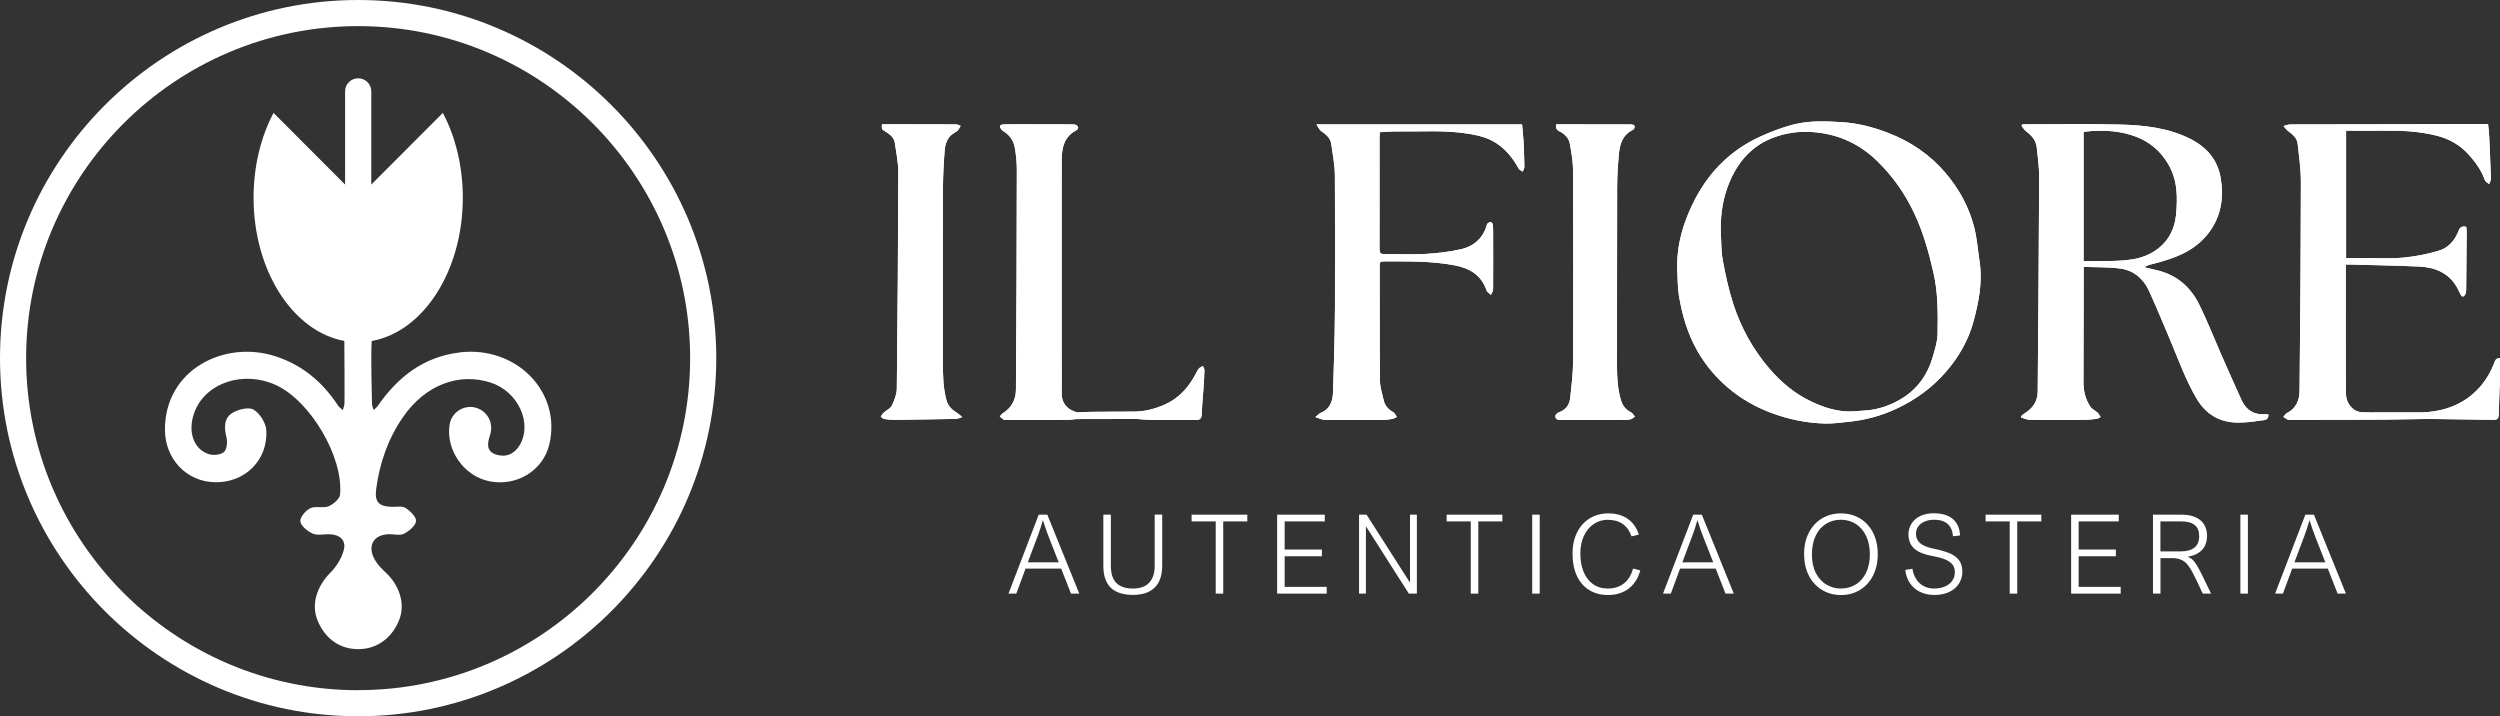
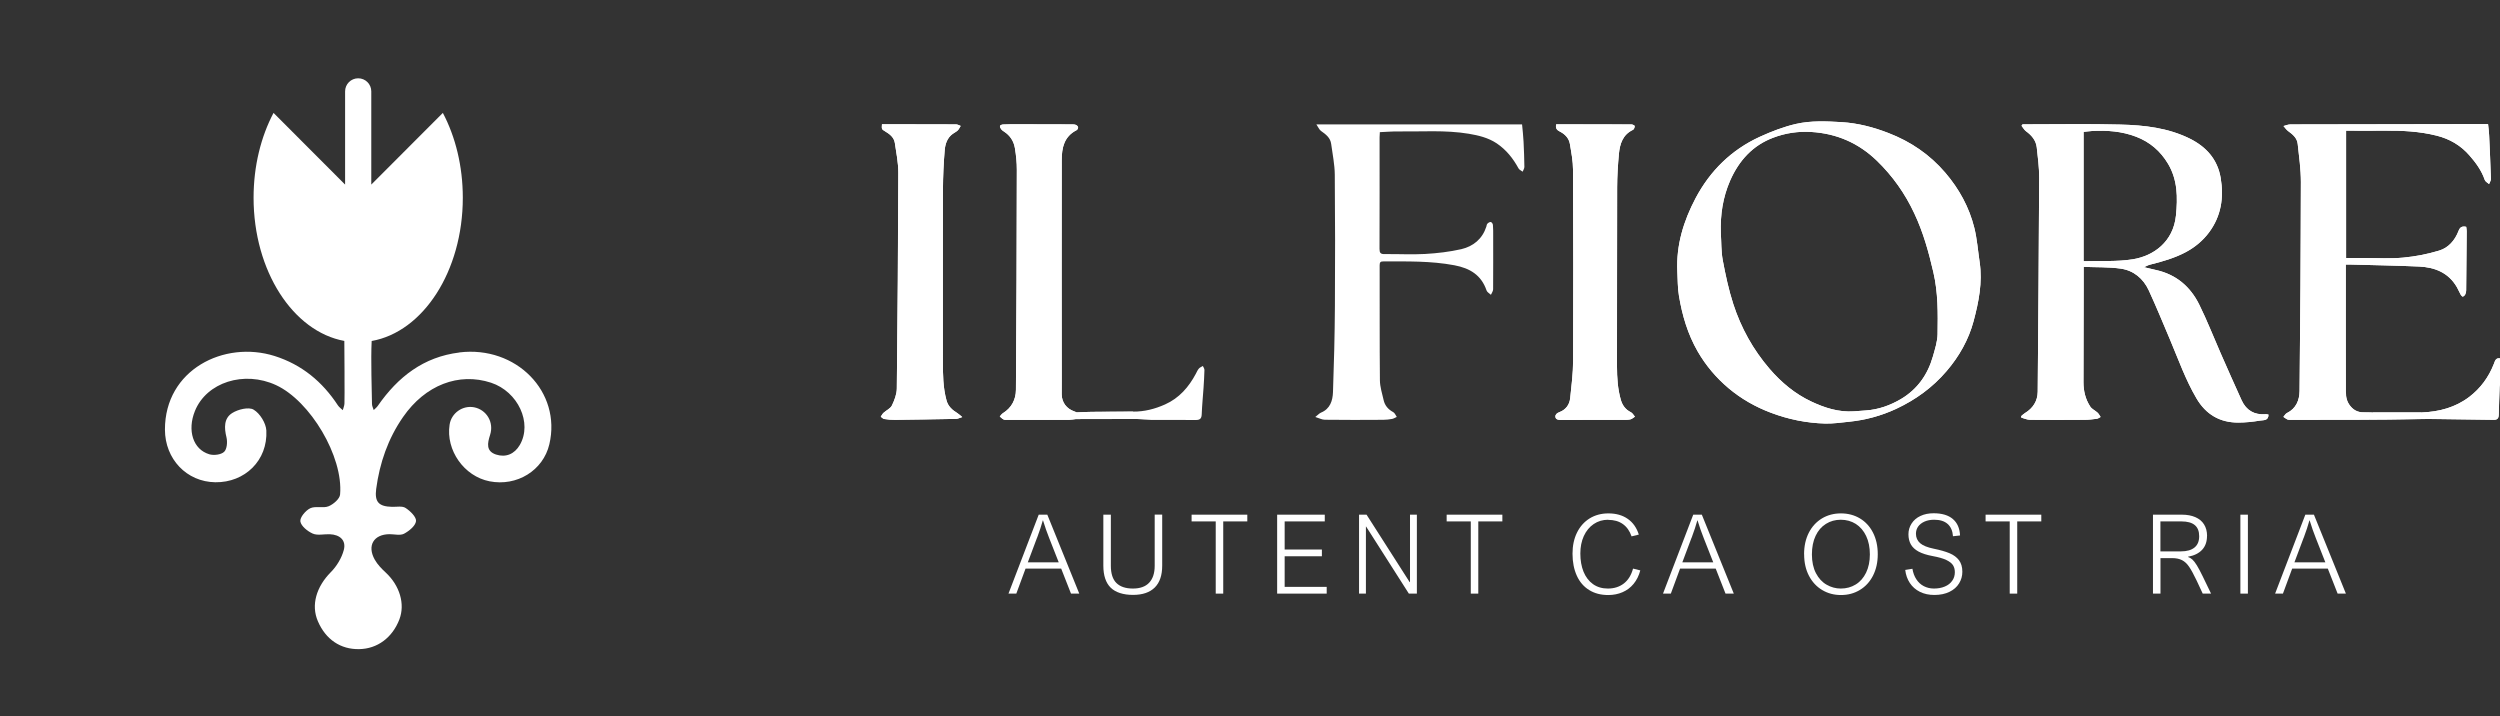
<svg xmlns="http://www.w3.org/2000/svg" id="Livello_2" data-name="Livello 2" viewBox="0 0 389.52 111.61">
  <rect x="0" y="0" width="389.52" height="111.61" fill="#333333" stroke="none" />
  <defs>
    <style> .cls-1 { fill: #fff; } </style>
  </defs>
  <g id="Livello_1-2" data-name="Livello 1">
    <g>
      <g>
        <path class="cls-1" d="m71.59,54.92c-5.59.68-9.6,3.81-12.72,8.31-.17.25-.43.44-.64.66-.1-.31-.26-.62-.27-.92-.02-1.88-.2-6.94-.05-9.84,8.01-1.42,14.2-10.87,14.2-22.32,0-4.94-1.15-9.51-3.11-13.22l-11.15,11.17v-14.52c0-1.13-.91-2.04-2.04-2.04s-2.04.91-2.04,2.04v14.52l-11.15-11.17c-1.96,3.71-3.11,8.28-3.11,13.22,0,11.42,6.16,20.85,14.14,22.31.02,1.69.03,4.31.03,4.74v1.53c0,1.15.02,2.3-.01,3.45,0,.36-.17.71-.26,1.07-.26-.25-.57-.46-.76-.75-2.42-3.69-5.63-6.35-9.86-7.69-7.87-2.48-17.11,2.14-17.09,11.48.01,4.56,3.37,8.13,7.85,8.19,4.6.06,8.18-3.4,7.95-8.06-.06-1.15-.99-2.66-1.98-3.25-.76-.46-2.42-.05-3.33.52-1.32.82-1.27,2.31-.9,3.8.17.71.08,1.83-.37,2.25-.48.45-1.6.59-2.31.38-2.54-.76-3.46-3.72-2.24-6.74,1.81-4.48,7.67-6.34,12.65-4.03,5.32,2.47,10.48,11.12,9.97,17.03-.05.68-1.04,1.53-1.79,1.84-.86.35-2.05-.08-2.86.31-.73.35-1.64,1.44-1.54,2.06.12.73,1.13,1.54,1.93,1.89.76.33,1.76.06,2.66.1,1.56.06,2.57.94,2.18,2.44-.33,1.26-1.11,2.55-2.04,3.48-2.23,2.26-3.1,5.11-2,7.64,1.22,2.84,3.54,4.4,6.44,4.34,2.83-.05,5.17-1.79,6.26-4.64.91-2.39.05-5.26-2.12-7.28-.65-.6-1.29-1.26-1.72-2.02-1.23-2.18-.17-3.95,2.3-3.97.77,0,1.66.24,2.26-.07.79-.42,1.79-1.23,1.87-1.97.07-.62-.89-1.57-1.62-2.04-.52-.35-1.4-.16-2.12-.18-2.06-.05-2.73-.75-2.47-2.77.54-4.07,1.85-7.86,4.2-11.24,3.45-4.97,8.67-6.98,13.7-5.33,4.2,1.39,6.47,6.27,4.48,9.7-.83,1.42-2.18,1.99-3.71,1.49-1.56-.52-1.35-1.73-.92-3.06.64-1.98-.57-3.93-2.49-4.3-1.79-.34-3.55.9-3.82,2.71-.61,3.97,2.25,8.04,6.22,8.82,4.26.84,8.36-1.68,9.32-5.76,1.93-8.17-5.16-15.4-14.02-14.32Z" />
-         <path class="cls-1" d="m55.8,0C25.03,0,0,25.03,0,55.8s25.03,55.8,55.8,55.8,55.8-25.03,55.8-55.8S86.58,0,55.8,0Zm0,107.54c-28.52,0-51.73-23.21-51.73-51.73S27.28,4.07,55.8,4.07s51.73,23.21,51.73,51.73-23.21,51.73-51.73,51.73Z" />
      </g>
      <g>
        <path class="cls-1" d="m187.42,57.02c-.21.13-.46.22-.62.4-.2.23-.33.52-.47.8-1.11,2.09-2.61,3.82-4.82,4.8-1.57.7-3.22,1.13-4.97,1.11-2.14.01-4.28.01-6.42.04-.78,0-1.55.05-2.33.08-.13-.06-.26-.12-.4-.16-1.21-.41-1.95-1.4-1.97-2.65-.01-.71.01-1.43.01-2.14-.01-11.46-.02-22.92,0-34.39,0-1.87.37-3.65,2.3-4.63.14-.07.27-.31.25-.46-.02-.14-.2-.31-.35-.37-.2-.08-.43-.08-.65-.08-2.82-.01-5.64-.02-8.46-.02-.74,0-1.48,0-2.22.04-.18,0-.43.09-.49.22-.05.12.07.35.17.5.11.15.28.28.45.38.96.61,1.52,1.5,1.7,2.58.19,1.12.31,2.26.3,3.39-.02,11.43-.05,22.86-.14,34.29-.01,1.49-.67,2.79-2.03,3.63-.19.12-.33.34-.49.51.21.17.4.38.63.48.19.08.44.05.66.05,3.16,0,6.33,0,9.49,0,.37-.01.73-.08,1.09-.12,3.17,0,6.33,0,9.5-.02.76.05,1.51.14,2.27.15,2.3.01,4.6-.02,6.89.01.72.01.92-.27.94-.95.05-1.36.19-2.71.28-4.06.06-.93.12-1.85.14-2.77.01-.21-.15-.42-.24-.63Zm201.14-.32c-.8,2.06-2.07,3.8-3.82,5.14-2.18,1.66-4.73,2.33-7.45,2.43h-7.57c-.47-.01-.94-.04-1.41-.03-1.01.03-1.74-.41-2.3-1.25-.55-.84-.5-1.76-.5-2.67-.02-5.22-.01-10.43-.01-15.64v-3.46c.31,0,.57-.01.84,0,3.53.1,7.07.15,10.6.31,2.46.11,4.58.97,5.88,3.22.22.38.38.79.59,1.16.08.13.27.33.33.3.16-.05.31-.2.38-.35.09-.19.14-.41.14-.62.03-3.07.06-6.15.08-9.22,0-.23-.05-.47-.08-.68-.64-.13-.97.05-1.2.65-.55,1.45-1.56,2.62-3.03,3.06-1.8.55-3.69.92-5.57,1.09-1.99.19-4,.06-6,.07h-2.91v-19.85c2.03,0,3.97.02,5.92,0,2.77-.03,5.51.1,8.21.78,2.01.51,3.71,1.5,5.08,3.07,1.01,1.15,1.89,2.36,2.39,3.82.09.27.44.44.67.65.1-.26.29-.53.29-.79-.07-2.29-.18-4.58-.28-6.87-.03-.55-.11-1.08-.17-1.68h-2.3c-9.5.01-18.99.02-28.48.05-.36,0-.73.16-1.09.25.24.27.45.59.74.8.71.51,1.38,1.08,1.47,1.99.22,1.97.5,3.95.5,5.93-.02,10.86-.09,21.71-.21,32.57-.01,1.41-.52,2.72-1.96,3.43-.23.11-.37.39-.56.6.21.14.4.29.62.4.12.06.29.06.43.06,4.1,0,8.21,0,12.31-.02,1-.01,2.01-.01,3.01-.02,2.06-.03,4.13-.07,6.19-.1,3.4.05,6.8.09,10.21.14.58.01.77-.26.78-.8.03-1.44.09-2.88.14-4.32,0-.16.06-.33.06-.5v-3.96c-.69-.12-.79.44-.96.86Zm-35.58,7.84c-1.74.13-2.99-.6-3.71-2.16-1.12-2.45-2.2-4.91-3.29-7.38-1.1-2.5-2.09-5.05-3.3-7.5-1.37-2.8-3.58-4.72-6.72-5.42-.6-.14-1.2-.28-1.91-.45.37-.16.64-.32.92-.39,1.93-.48,3.83-1.02,5.6-1.96,1.42-.76,2.65-1.78,3.6-3.05,1.9-2.54,2.35-5.42,1.83-8.51-.5-2.92-2.26-4.84-4.79-6.11-3.4-1.69-7.11-2.11-10.83-2.2-4.82-.13-9.64-.04-14.46-.04h-.79c-.05.08-.1.15-.16.23.23.28.41.63.69.84.88.64,1.55,1.42,1.68,2.51.17,1.56.38,3.14.38,4.71-.05,11.13-.14,22.25-.23,33.38-.02,1.46-.74,2.57-2,3.33-.21.13-.39.31-.58.47.01.08.02.16.03.23.44.12.89.33,1.34.34,2.84.03,5.68.02,8.53,0,.63,0,1.26-.08,1.88-.16.21-.02.4-.18.6-.28-.15-.22-.27-.48-.46-.66-.36-.34-.89-.56-1.15-.96-.75-1.14-1.06-2.43-1.06-3.79,0-4.89.02-9.78.03-14.67v-3.31c1.95.08,3.88.01,5.76.27,2.03.29,3.53,1.54,4.39,3.4,1.17,2.54,2.23,5.13,3.32,7.7,1.3,3.08,2.41,6.23,4.11,9.12,1.46,2.49,3.62,3.77,6.49,3.77,1.14,0,2.29-.12,3.41-.31.49-.09,1.32.07,1.32-.93-.15-.03-.31-.08-.47-.07Zm-20.67-24.14c-2.47.4-5.04.22-7.67.3v-20.15c.44-.05.88-.11,1.33-.14,2.33-.13,4.61.04,6.82.88,2.17.82,3.83,2.25,5.01,4.23,1.5,2.53,1.51,5.26,1.23,8.07-.42,4.09-3.47,6.28-6.72,6.81Zm-23.86.48c-.27-1.8-.4-3.64-.84-5.4-.8-3.2-2.36-6.04-4.51-8.56-2.43-2.84-5.42-4.87-8.88-6.2-2.33-.9-4.72-1.53-7.26-1.69-2.39-.14-4.78-.25-7.09.27-1.94.44-3.85,1.18-5.67,2.01-4.43,2.03-7.75,5.3-10.01,9.56-1.87,3.54-3.04,7.31-2.85,11.4.07,1.26.04,2.55.25,3.79.5,3.04,1.36,5.98,2.92,8.69,1.27,2.2,2.89,4.11,4.81,5.73,1.96,1.65,4.17,2.91,6.58,3.82,2.74,1.04,5.56,1.61,8.47,1.69,1.23.03,2.48-.15,3.72-.28,2.55-.26,5-.92,7.33-2,3.04-1.42,5.68-3.33,7.87-5.89,1.98-2.31,3.44-4.91,4.21-7.78.79-2.97,1.41-6.02.95-9.16Zm-6.56,11.17c-.02,1.17-.41,2.35-.73,3.49-.81,2.83-2.41,5.11-4.97,6.63-1.68.99-3.49,1.64-5.45,1.78-.64.04-1.27.1-1.9.14-2.36.16-4.55-.55-6.63-1.53-2.55-1.2-4.66-2.97-6.5-5.1-2.57-2.99-4.44-6.37-5.65-10.09-.72-2.22-1.21-4.53-1.64-6.82-.26-1.39-.21-2.82-.3-4.24-.1-2.83.31-5.56,1.45-8.17,1.37-3.11,3.5-5.49,6.75-6.7,1.88-.71,3.85-1,5.86-.88,3.96.23,7.38,1.71,10.25,4.48,2.47,2.39,4.4,5.13,5.84,8.22,1.38,2.92,2.23,5.99,2.96,9.14.75,3.21.71,6.42.66,9.65Zm-64.51-30c-.04-.89-.15-1.78-.23-2.67h-32.05c.31.45.45.83.72,1.02.75.53,1.47,1.06,1.59,2.04.21,1.6.55,3.19.56,4.79.06,6.81.06,13.63.02,20.44-.03,4.48-.14,8.96-.3,13.43-.05,1.31-.43,2.6-1.87,3.19-.25.1-.45.34-.89.68.63.19,1.06.43,1.49.43,3.04.04,6.08.03,9.12.01.46,0,.92-.06,1.37-.14.25-.05.48-.21.72-.31-.18-.26-.31-.62-.56-.75-.78-.42-1.3-1.02-1.49-1.87-.23-1.02-.57-2.06-.58-3.09-.06-5.97-.02-11.95-.04-17.93,0-.46.14-.6.59-.59,3.69,0,7.39-.09,11.06.6,2.43.46,4.19,1.53,5.01,3.93.09.27.44.45.68.67.12-.28.34-.57.34-.85.02-2.78.01-5.56.01-8.34,0-.57.01-1.13-.04-1.69-.01-.18-.19-.44-.33-.46-.16-.03-.4.12-.53.26-.11.11-.12.31-.17.47-.62,1.91-2.03,3.06-3.89,3.5-1.84.42-3.76.64-5.65.75-2.1.12-4.2-.01-6.31.02-.63.01-.79-.2-.79-.8.02-5.8.01-11.6.01-17.41,0-.26.03-.52.04-.79.98-.04,1.89-.12,2.8-.11,3.69.05,7.38-.25,11.06.36,1.53.26,3.01.61,4.34,1.49,1.5,1.01,2.56,2.35,3.41,3.91.12.22.42.34.64.51.1-.25.27-.5.27-.75-.02-1.32-.06-2.63-.13-3.95Zm-88.2,42.33c-.78-.48-1.44-1.04-1.7-1.97-.56-2.02-.57-4.08-.57-6.15,0-8.92-.01-17.85.01-26.77.01-2.03.1-4.06.27-6.07.08-.97.38-1.94,1.26-2.57.26-.19.56-.33.78-.54.19-.19.3-.46.45-.69-.24-.08-.48-.24-.72-.24-3.19-.02-6.38-.02-9.57-.02h-1.98c-.05.76-.06.77.51,1.11.72.43,1.37.94,1.5,1.81.23,1.55.55,3.11.54,4.67-.03,11.2-.11,22.39-.23,33.59-.01.89-.37,1.82-.77,2.64-.22.47-.86.74-1.29,1.13-.18.17-.3.41-.44.61.18.13.35.33.54.36.56.09,1.12.14,1.68.13,3.17-.03,6.35-.08,9.52-.15.26,0,.52-.15.95-.28-.35-.29-.53-.47-.74-.6Zm104.92-.15c-.84-.4-1.33-1.1-1.56-1.92-.49-1.7-.6-3.46-.6-5.23.02-9.29,0-18.59.03-27.89,0-1.74.11-3.49.27-5.23.15-1.54.59-2.98,2.19-3.73.16-.07.27-.39.27-.59,0-.09-.33-.25-.52-.25-3.9-.02-7.8-.02-11.72-.02-.13.61.1.89.56,1.12.81.4,1.43,1.04,1.58,1.95.23,1.33.48,2.68.49,4.02.04,9.91.05,19.82.01,29.73-.01,1.96-.25,3.92-.46,5.87-.11,1.02-.71,1.8-1.69,2.16-.41.15-.64.39-.61.72.04.41.41.49.83.49,3.17-.02,6.33-.01,9.5-.01.44,0,.89.02,1.32-.07.27-.05.5-.28.74-.43-.2-.23-.37-.56-.63-.69Z" />
        <path class="cls-1" d="m352.98,64.54c-1.74.13-2.99-.6-3.71-2.16-1.12-2.45-2.2-4.91-3.29-7.38-1.1-2.5-2.09-5.05-3.3-7.5-1.37-2.8-3.58-4.72-6.72-5.42-.6-.14-1.2-.28-1.91-.45.37-.16.64-.32.92-.39,1.93-.48,3.83-1.02,5.6-1.96,1.42-.76,2.65-1.78,3.6-3.05,1.9-2.54,2.35-5.42,1.83-8.51-.5-2.92-2.26-4.84-4.79-6.11-3.4-1.69-7.11-2.11-10.83-2.2-4.82-.13-9.64-.04-14.46-.04h-.79c-.05.08-.1.15-.16.23.23.28.41.63.69.84.88.64,1.55,1.42,1.68,2.51.17,1.56.38,3.14.38,4.71-.05,11.13-.14,22.25-.23,33.38-.02,1.46-.74,2.57-2,3.33-.21.13-.39.31-.58.47.01.08.02.16.03.23.44.12.89.33,1.34.34,2.84.03,5.68.02,8.53,0,.63,0,1.26-.08,1.88-.16.21-.02.4-.18.6-.28-.15-.22-.27-.48-.46-.66-.36-.34-.89-.56-1.15-.96-.75-1.14-1.06-2.43-1.06-3.79,0-4.89.02-9.78.03-14.67v-3.31c1.95.08,3.88.01,5.76.27,2.03.29,3.53,1.54,4.39,3.4,1.17,2.54,2.23,5.13,3.32,7.7,1.3,3.08,2.41,6.23,4.11,9.12,1.46,2.49,3.62,3.77,6.49,3.77,1.14,0,2.29-.12,3.41-.31.49-.09,1.32.07,1.32-.93-.15-.03-.31-.08-.47-.07Zm-20.67-24.14c-2.47.4-5.04.22-7.67.3v-20.15c.44-.05.88-.11,1.33-.14,2.33-.13,4.61.04,6.82.88,2.17.82,3.83,2.25,5.01,4.23,1.5,2.53,1.51,5.26,1.23,8.07-.42,4.09-3.47,6.28-6.72,6.81Z" />
        <path class="cls-1" d="m308.45,40.88c-.27-1.8-.4-3.64-.84-5.4-.8-3.2-2.36-6.04-4.51-8.56-2.43-2.84-5.42-4.87-8.88-6.2-2.33-.9-4.72-1.53-7.26-1.69-2.39-.14-4.78-.25-7.09.27-1.94.44-3.85,1.18-5.67,2.01-4.43,2.03-7.75,5.3-10.01,9.56-1.87,3.54-3.04,7.31-2.85,11.4.07,1.26.04,2.55.25,3.79.5,3.04,1.36,5.98,2.92,8.69,1.27,2.2,2.89,4.11,4.81,5.73,1.96,1.65,4.17,2.91,6.58,3.82,2.74,1.04,5.56,1.61,8.47,1.69,1.23.03,2.48-.15,3.72-.28,2.55-.26,5-.92,7.33-2,3.04-1.42,5.68-3.33,7.87-5.89,1.98-2.31,3.44-4.91,4.21-7.78.79-2.97,1.41-6.02.95-9.16Zm-6.56,11.17c-.02,1.17-.41,2.35-.73,3.49-.81,2.83-2.41,5.11-4.97,6.63-1.68.99-3.49,1.64-5.45,1.78-.64.04-1.27.1-1.9.14-2.36.16-4.55-.55-6.63-1.53-2.55-1.2-4.66-2.97-6.5-5.1-2.57-2.99-4.44-6.37-5.65-10.09-.72-2.22-1.21-4.53-1.64-6.82-.26-1.39-.21-2.82-.3-4.24-.1-2.83.31-5.56,1.45-8.17,1.37-3.11,3.5-5.49,6.75-6.7,1.88-.71,3.85-1,5.86-.88,3.96.23,7.38,1.71,10.25,4.48,2.47,2.39,4.4,5.13,5.84,8.22,1.38,2.92,2.23,5.99,2.96,9.14.75,3.21.71,6.42.66,9.65Z" />
        <path class="cls-1" d="m369.13,65.39c-4.1,0-8.21.02-12.31.02-.14,0-.31,0-.43-.06-.22-.11-.41-.27-.62-.4.18-.21.32-.49.55-.6,1.44-.71,1.95-2.02,1.97-3.43.11-10.86.19-21.71.2-32.57,0-1.98-.28-3.96-.49-5.93-.1-.91-.76-1.48-1.48-1.99-.29-.21-.5-.53-.74-.8.36-.09.73-.25,1.09-.25,9.49-.03,18.98-.04,28.48-.05.74,0,1.48,0,2.31,0,.06.6.14,1.14.16,1.68.11,2.29.21,4.58.28,6.87,0,.26-.19.53-.29.8-.23-.21-.58-.39-.67-.65-.5-1.47-1.38-2.67-2.39-3.82-1.37-1.57-3.07-2.56-5.08-3.07-2.7-.68-5.44-.82-8.21-.78-1.95.02-3.9,0-5.93,0v19.84c.96,0,1.93,0,2.91,0,2,0,4.02.12,6-.06,1.88-.18,3.77-.55,5.58-1.09,1.47-.44,2.48-1.62,3.03-3.06.23-.61.55-.79,1.2-.65.02.21.08.45.07.68-.02,3.07-.04,6.15-.08,9.22,0,.21-.05.43-.14.62-.07.15-.23.3-.38.36-.07.02-.26-.17-.33-.3-.21-.38-.38-.78-.59-1.16-1.3-2.26-3.42-3.11-5.88-3.23-3.53-.16-7.07-.21-10.61-.31-.26,0-.53,0-.83,0,0,1.21,0,2.34,0,3.46,0,5.21,0,10.43,0,15.64,0,.91-.05,1.84.5,2.67.56.84,1.29,1.28,2.3,1.26.47-.01.94.01,1.41.02-.2.38-.4.75-.59,1.13Z" />
-         <path class="cls-1" d="m205.1,19.38h32.05c.08.9.18,1.78.23,2.67.07,1.31.11,2.63.13,3.95,0,.25-.17.5-.27.75-.22-.17-.52-.29-.64-.51-.85-1.56-1.91-2.9-3.42-3.9-1.33-.89-2.81-1.23-4.34-1.49-3.67-.61-7.37-.32-11.06-.37-.91-.01-1.82.07-2.8.12-.01.27-.04.53-.04.79,0,5.8,0,11.61,0,17.41,0,.6.16.81.79.8,2.1-.03,4.21.09,6.3-.03,1.9-.11,3.81-.32,5.65-.75,1.85-.43,3.27-1.58,3.89-3.49.05-.16.06-.36.17-.47.14-.14.37-.3.53-.27.14.03.32.29.33.46.05.56.04,1.13.04,1.69,0,2.78.02,5.56,0,8.34,0,.29-.22.57-.34.86-.23-.22-.59-.4-.68-.67-.82-2.41-2.58-3.47-5-3.93-3.67-.7-7.37-.6-11.06-.61-.45,0-.59.14-.59.6.02,5.98-.02,11.95.04,17.93,0,1.03.35,2.06.58,3.09.19.85.71,1.45,1.49,1.87.25.13.38.49.56.75-.24.11-.47.26-.72.31-.45.09-.91.14-1.36.15-3.04.01-6.08.02-9.12,0-.43,0-.87-.24-1.49-.43.44-.34.63-.58.89-.68,1.45-.59,1.83-1.88,1.87-3.19.16-4.48.27-8.95.3-13.43.05-6.81.05-13.62-.01-20.44-.01-1.6-.35-3.2-.56-4.79-.13-.98-.84-1.51-1.59-2.04-.27-.19-.41-.57-.72-1.02Z" />
        <path class="cls-1" d="m167.64,65.29c-.36.04-.73.11-1.09.12-3.16.01-6.33.01-9.49.01-.22,0-.47.03-.66-.05-.24-.1-.42-.31-.63-.48.16-.17.3-.39.49-.51,1.36-.84,2.02-2.14,2.03-3.63.09-11.43.12-22.85.14-34.28,0-1.13-.12-2.28-.3-3.39-.18-1.08-.75-1.97-1.71-2.58-.16-.1-.33-.23-.44-.38-.1-.14-.22-.38-.17-.5.05-.12.31-.21.48-.22.74-.03,1.48-.03,2.22-.03,2.82,0,5.64,0,8.46.02.22,0,.45,0,.65.08.15.06.34.23.35.38.02.14-.11.39-.25.45-1.94.98-2.3,2.76-2.3,4.64-.02,11.46,0,22.92,0,34.39,0,.71-.01,1.43,0,2.14.02,1.25.76,2.24,1.97,2.65.14.05.27.1.4.16-.05.35-.1.7-.15,1.04Z" />
        <path class="cls-1" d="m137.41,19.36c.66,0,1.32,0,1.99,0,3.19,0,6.38,0,9.56.02.24,0,.48.15.72.24-.15.23-.26.5-.45.69-.22.22-.52.36-.78.54-.88.63-1.18,1.6-1.26,2.57-.17,2.02-.26,4.05-.27,6.07-.03,8.92,0,17.85-.01,26.77,0,2.07.01,4.13.57,6.15.26.93.92,1.49,1.7,1.97.21.13.39.31.75.6-.44.14-.69.28-.95.29-3.18.06-6.35.11-9.53.15-.56,0-1.12-.04-1.67-.13-.2-.03-.37-.23-.55-.36.15-.21.26-.45.45-.62.43-.39,1.06-.66,1.29-1.13.39-.82.75-1.75.76-2.64.13-11.2.21-22.39.24-33.59,0-1.56-.31-3.12-.54-4.67-.13-.86-.78-1.38-1.5-1.8-.57-.34-.56-.36-.51-1.11Z" />
        <path class="cls-1" d="m242.46,19.37c3.92,0,7.82,0,11.73.01.18,0,.51.17.51.26,0,.2-.11.51-.27.59-1.6.75-2.04,2.19-2.19,3.73-.16,1.74-.27,3.49-.28,5.23-.03,9.3,0,18.59-.02,27.89,0,1.77.11,3.52.6,5.22.24.82.72,1.52,1.57,1.93.26.13.42.45.63.69-.25.15-.48.38-.75.43-.43.08-.88.06-1.32.06-3.16,0-6.33,0-9.49.02-.42,0-.79-.08-.83-.49-.03-.33.2-.57.61-.72.98-.36,1.58-1.14,1.69-2.16.21-1.95.45-3.91.46-5.87.04-9.91.03-19.82-.02-29.73,0-1.34-.26-2.69-.48-4.02-.15-.9-.77-1.55-1.58-1.95-.46-.23-.69-.51-.56-1.12Z" />
        <path class="cls-1" d="m377.29,64.26c2.72-.09,5.26-.77,7.45-2.43,1.76-1.34,3.02-3.08,3.83-5.14.16-.42.27-.98.96-.86,0,1.32,0,2.64,0,3.96,0,.17-.05.33-.06.5-.05,1.44-.11,2.88-.14,4.31-.01.54-.2.81-.78.8-3.4-.05-6.81-.09-10.21-.14-.19-.15-.39-.29-.56-.45-.18-.17-.32-.38-.48-.56Z" />
-         <path class="cls-1" d="m176.54,64.13c1.74.02,3.4-.41,4.97-1.11,2.21-.98,3.7-2.71,4.81-4.8.15-.28.28-.57.48-.8.15-.18.41-.27.62-.4.08.21.24.42.24.63-.02.92-.08,1.85-.14,2.77-.09,1.35-.23,2.7-.28,4.06-.02.68-.22.97-.94.96-2.3-.03-4.59,0-6.89-.02-.76,0-1.52-.09-2.28-.14-.2-.38-.39-.76-.59-1.14Z" />
        <path class="cls-1" d="m176.54,64.13c.2.38.4.76.59,1.14-3.17,0-6.33.01-9.5.02.05-.35.1-.7.15-1.04.77-.03,1.55-.07,2.32-.08,2.14-.02,4.29-.03,6.43-.04Z" />
        <path class="cls-1" d="m377.29,64.26c.16.19.3.39.48.56.17.17.37.3.56.45-2.06.03-4.12.06-6.19.09-1,.01-2.01.01-3.01.02.2-.38.4-.75.59-1.13,2.52,0,5.05,0,7.57,0Z" />
      </g>
      <g>
        <path class="cls-1" d="m166.87,92.49l-1.53-3.9h-5.55l-1.44,3.9h-1.22l4.71-12.3h1.34l4.98,12.3h-1.29Zm-5.29-8.71l-1.44,3.84h4.82l-1.49-3.79c-.33-.82-.65-1.74-.96-2.75h-.03c-.1.35-.22.77-.38,1.25-.16.49-.33.97-.51,1.45Z" />
        <path class="cls-1" d="m176.52,91.7c1.11,0,1.96-.3,2.53-.91s.86-1.48.86-2.63v-7.98h1.17v7.95c0,1.5-.38,2.63-1.15,3.4s-1.9,1.16-3.4,1.16-2.72-.38-3.48-1.13-1.14-1.9-1.14-3.42v-7.95h1.17v7.96c0,1.22.29,2.12.87,2.69.58.57,1.43.86,2.56.86Z" />
        <path class="cls-1" d="m190.59,81.24v11.25h-1.17v-11.25h-3.76v-1.05h8.68v1.05h-3.76Z" />
        <path class="cls-1" d="m200.16,81.24v4.38h5.8v1.05h-5.8v4.77h6.55v1.05h-7.72v-12.3h7.42v1.05h-6.26Z" />
        <path class="cls-1" d="m219.69,90.69v-10.5h1.07v12.3h-1.25l-6.66-10.45h-.03v10.45h-1.07v-12.3h1.17l6.71,10.5h.06Z" />
        <path class="cls-1" d="m230.33,81.24v11.25h-1.17v-11.25h-3.76v-1.05h8.68v1.05h-3.76Z" />
-         <path class="cls-1" d="m238.73,92.49v-12.3h1.17v12.3h-1.17Z" />
+         <path class="cls-1" d="m238.73,92.49v-12.3v12.3h-1.17Z" />
        <path class="cls-1" d="m250.58,80.98c-.85,0-1.61.22-2.27.67-.66.45-1.17,1.07-1.54,1.87-.36.8-.54,1.7-.54,2.72,0,1.08.17,2.03.5,2.85.34.82.83,1.46,1.47,1.92.65.46,1.42.69,2.32.69.98,0,1.82-.27,2.5-.8.68-.53,1.15-1.31,1.42-2.31l1.13.28c-.22.83-.57,1.53-1.05,2.11s-1.05,1-1.72,1.29c-.67.29-1.41.44-2.22.44-1.15,0-2.15-.26-2.98-.78-.84-.52-1.48-1.26-1.92-2.23-.44-.97-.67-2.11-.67-3.43,0-1.24.23-2.34.7-3.29.47-.95,1.12-1.68,1.97-2.21.85-.52,1.82-.78,2.92-.78,1.19,0,2.19.28,3.01.85.81.56,1.39,1.38,1.73,2.45l-1.13.28c-.29-.84-.74-1.48-1.36-1.92s-1.38-.65-2.29-.65Z" />
        <path class="cls-1" d="m268.85,92.49l-1.53-3.9h-5.55l-1.44,3.9h-1.22l4.71-12.3h1.34l4.98,12.3h-1.29Zm-5.29-8.71l-1.44,3.84h4.82l-1.49-3.79c-.33-.82-.65-1.74-.96-2.75h-.03c-.1.35-.22.77-.38,1.25-.16.49-.33.97-.51,1.45Z" />
        <path class="cls-1" d="m281.09,86.36c0-1.28.25-2.4.74-3.36s1.18-1.7,2.05-2.23c.87-.52,1.86-.78,2.95-.78s2.09.26,2.96.78c.87.52,1.55,1.26,2.04,2.22.49.96.74,2.08.74,3.36s-.25,2.37-.74,3.34c-.49.96-1.18,1.71-2.05,2.23-.87.53-1.85.79-2.94.79s-2.06-.26-2.93-.78c-.87-.52-1.56-1.26-2.06-2.22-.5-.96-.75-2.07-.75-3.34Zm5.72-5.38c-.85,0-1.62.21-2.31.64s-1.23,1.05-1.61,1.86c-.39.82-.58,1.79-.58,2.91s.21,2.12.63,2.92.97,1.4,1.66,1.79c.69.4,1.43.6,2.21.6.86,0,1.64-.21,2.32-.63.69-.42,1.23-1.04,1.62-1.84.39-.81.59-1.76.59-2.85s-.19-2.05-.58-2.87-.93-1.44-1.61-1.88c-.69-.43-1.47-.65-2.34-.65Z" />
        <path class="cls-1" d="m301.35,80.98c-.55,0-1.05.09-1.48.28-.43.19-.77.45-1,.77-.23.33-.35.7-.35,1.13,0,.6.22,1.09.65,1.47.44.38,1.14.66,2.11.86,1.02.21,1.84.44,2.48.71s1.12.63,1.47,1.09c.34.46.52,1.05.52,1.79,0,.67-.17,1.27-.51,1.82-.34.55-.83.99-1.49,1.31-.65.32-1.44.49-2.35.49-.86,0-1.61-.16-2.27-.49-.65-.33-1.17-.78-1.56-1.37-.39-.59-.63-1.27-.72-2.04l1.12-.18h0c.11.64.31,1.19.62,1.65.3.46.69.82,1.16,1.06s.99.37,1.57.37c.63,0,1.19-.1,1.69-.31s.88-.5,1.15-.89c.28-.38.42-.83.42-1.35,0-.42-.1-.79-.29-1.09-.19-.3-.54-.57-1.04-.81s-1.21-.44-2.13-.61c-.91-.17-1.63-.4-2.19-.7-.55-.3-.95-.67-1.2-1.11s-.38-.97-.38-1.58.16-1.17.49-1.68.78-.9,1.38-1.18c.59-.28,1.28-.42,2.05-.42,1.3,0,2.3.3,2.99.89.7.59,1.08,1.45,1.13,2.57l-1.1.12c-.06-.84-.34-1.48-.84-1.92s-1.2-.65-2.09-.65Z" />
        <path class="cls-1" d="m314.3,81.24v11.25h-1.17v-11.25h-3.76v-1.05h8.68v1.05h-3.76Z" />
-         <path class="cls-1" d="m323.87,81.24v4.38h5.8v1.05h-5.8v4.77h6.55v1.05h-7.72v-12.3h7.42v1.05h-6.26Z" />
        <path class="cls-1" d="m343.87,83.5c0,.89-.25,1.61-.76,2.16-.51.55-1.24.91-2.19,1.08v.05c.23.07.46.2.67.39.21.19.44.49.7.91s.56.99.92,1.73l1.29,2.67h-1.3l-.96-2.06c-.44-.92-.82-1.62-1.15-2.11s-.7-.83-1.11-1.04c-.41-.21-.92-.32-1.53-.32h-1.83v5.53h-1.17v-12.3h4.49c.82,0,1.53.13,2.12.39s1.04.63,1.35,1.13c.31.49.47,1.1.47,1.8Zm-1.22.05c0-.78-.23-1.36-.69-1.74-.46-.38-1.15-.57-2.09-.57h-3.26v4.67h3.2c.92,0,1.62-.2,2.11-.6s.73-.98.73-1.76Z" />
        <path class="cls-1" d="m349.07,92.49v-12.3h1.17v12.3h-1.17Z" />
        <path class="cls-1" d="m364.22,92.49l-1.53-3.9h-5.55l-1.44,3.9h-1.22l4.71-12.3h1.34l4.98,12.3h-1.29Zm-5.29-8.71l-1.44,3.84h4.82l-1.49-3.79c-.33-.82-.65-1.74-.96-2.75h-.03c-.1.35-.22.77-.38,1.25-.16.49-.33.97-.51,1.45Z" />
      </g>
    </g>
  </g>
</svg>